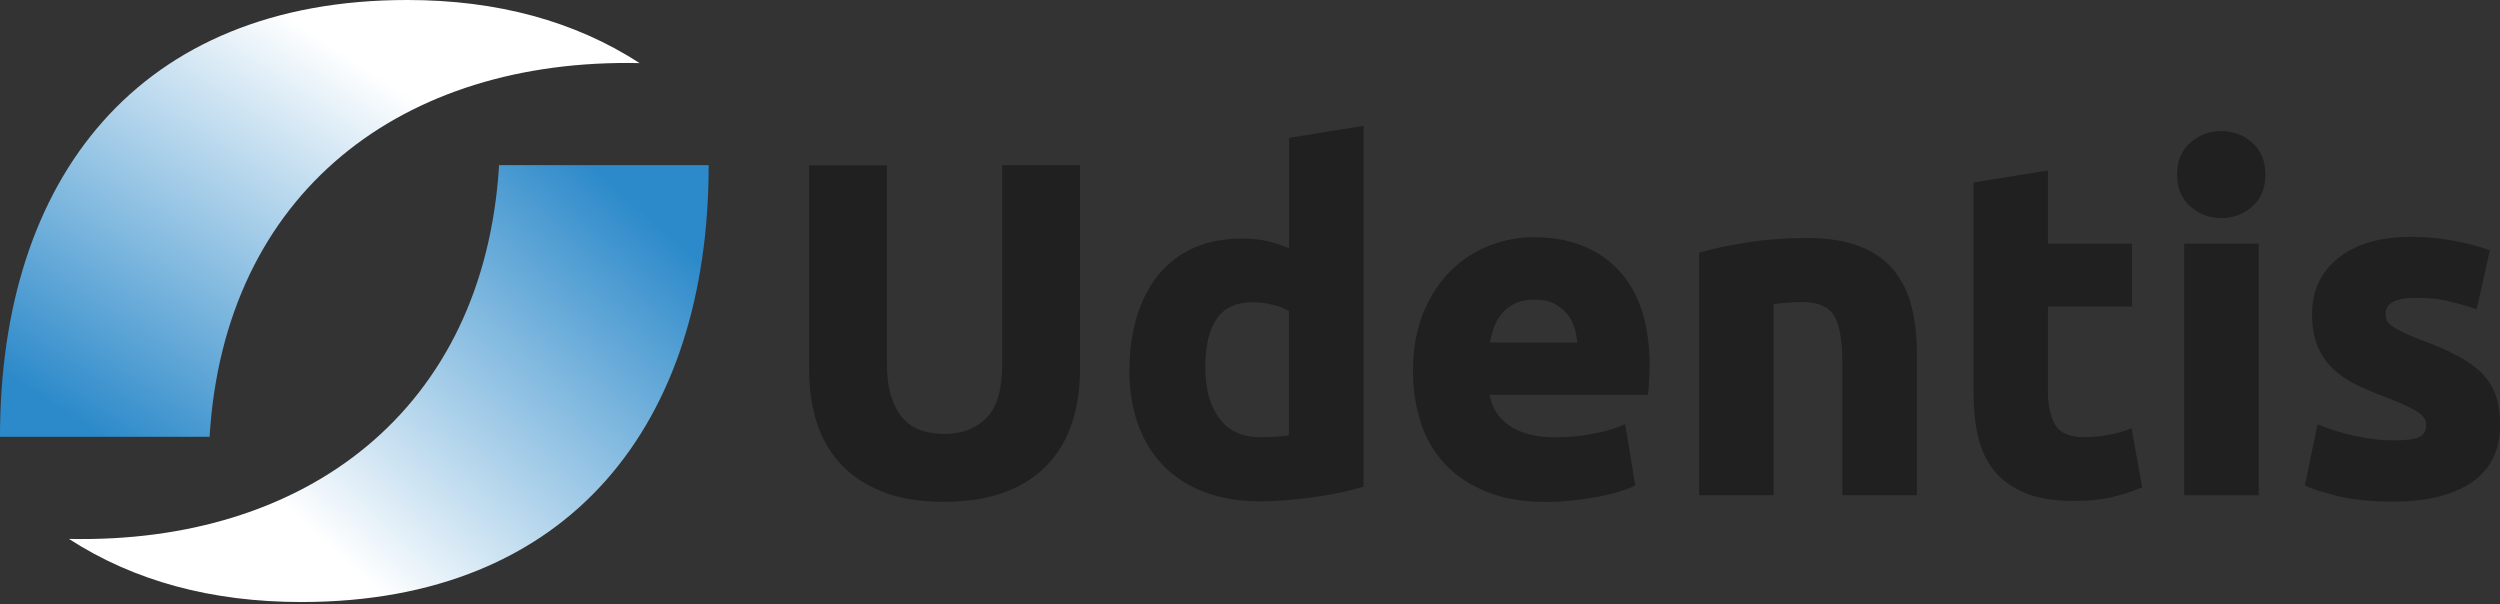
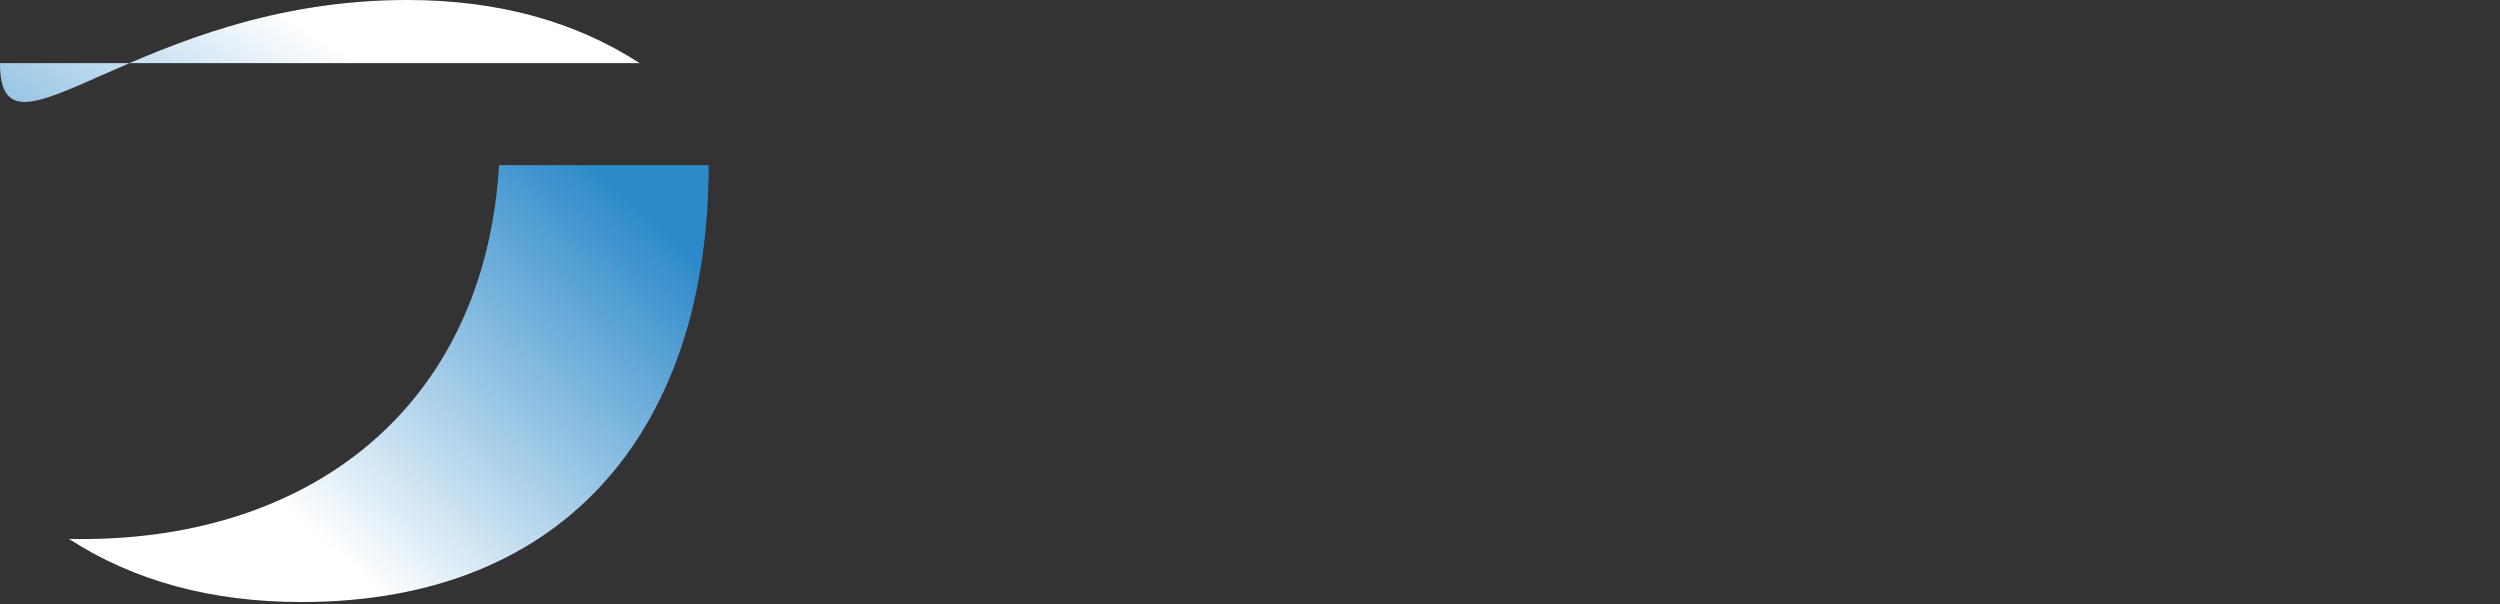
<svg xmlns="http://www.w3.org/2000/svg" width="476" height="115" viewBox="0 0 476 115" fill="none">
  <rect x="0" y="0" width="476" height="115" fill="#333333" stroke="none" />
  <path fill-rule="evenodd" clip-rule="evenodd" d="M57.386 114.625C40.264 114.625 25.51 110.62 13.127 102.609C58.212 103.572 92.183 78.132 95.026 31.442H134.929C134.929 80.639 108.572 114.625 57.386 114.625Z" fill="url(#paint0_linear_427_318)" />
-   <path fill-rule="evenodd" clip-rule="evenodd" d="M179.598 95.551C175.195 95.551 171.388 94.925 168.178 93.686C166.573 93.059 165.105 92.326 163.775 91.454C162.445 90.583 161.252 89.589 160.197 88.488C159.142 87.372 158.24 86.164 157.461 84.834C156.681 83.504 156.039 82.082 155.55 80.554C154.556 77.496 154.051 74.132 154.051 70.448V31.463H168.866V69.271C168.866 70.509 168.942 71.656 169.08 72.695C169.217 73.735 169.432 74.683 169.707 75.539C169.982 76.395 170.303 77.16 170.685 77.863C171.052 78.551 171.48 79.162 171.954 79.682C172.428 80.202 172.933 80.661 173.498 81.028C174.064 81.394 174.675 81.7 175.348 81.93C176.021 82.159 176.739 82.342 177.473 82.449C178.207 82.556 178.987 82.618 179.812 82.618C181.463 82.618 182.946 82.373 184.276 81.868C185.591 81.364 186.768 80.615 187.777 79.621C188.787 78.627 189.536 77.282 190.04 75.585C190.56 73.857 190.82 71.748 190.82 69.286V31.448H205.634V70.433C205.634 72.267 205.512 74.041 205.252 75.722C204.992 77.404 204.61 79.025 204.09 80.584C203.57 82.144 202.913 83.581 202.133 84.911C201.338 86.241 200.406 87.464 199.351 88.58C198.281 89.696 197.073 90.69 195.712 91.546C194.367 92.402 192.868 93.136 191.217 93.747C189.582 94.359 187.793 94.802 185.851 95.108C183.894 95.398 181.815 95.551 179.598 95.551ZM229.484 69.989C229.484 72.007 229.713 73.827 230.157 75.447C230.6 77.052 231.273 78.459 232.159 79.667C233.046 80.859 234.132 81.761 235.431 82.342C236.746 82.939 238.275 83.244 240.033 83.244C240.644 83.244 241.21 83.229 241.73 83.214C242.28 83.198 242.8 83.153 243.289 83.122C243.794 83.076 244.252 83.03 244.665 82.984L245.399 82.877V59.226C245.047 59.012 244.665 58.829 244.222 58.645C243.702 58.431 243.106 58.233 242.448 58.065C241.791 57.896 241.134 57.759 240.476 57.667C239.819 57.575 239.161 57.545 238.489 57.545C235.477 57.545 233.214 58.554 231.731 60.587C230.248 62.651 229.484 65.785 229.484 69.989ZM259.311 92.754C258.104 93.121 256.728 93.457 255.168 93.793C254.389 93.961 253.594 94.114 252.768 94.252C251.958 94.389 251.117 94.527 250.261 94.649C249.405 94.772 248.548 94.879 247.677 94.97C246.79 95.062 245.919 95.154 245.047 95.23C244.176 95.307 243.32 95.353 242.448 95.398C241.577 95.429 240.751 95.46 239.956 95.46C236.027 95.46 232.526 94.879 229.438 93.732C227.894 93.151 226.457 92.448 225.157 91.622C223.858 90.797 222.665 89.834 221.595 88.748C220.525 87.663 219.592 86.47 218.782 85.171C217.972 83.856 217.284 82.449 216.718 80.905C216.153 79.376 215.74 77.756 215.465 76.028C215.189 74.316 215.037 72.497 215.037 70.601C215.037 68.674 215.159 66.84 215.403 65.097C215.648 63.354 216.015 61.703 216.489 60.144C216.978 58.584 217.559 57.132 218.262 55.817C218.966 54.487 219.776 53.279 220.678 52.178C221.595 51.078 222.62 50.115 223.736 49.274C224.852 48.433 226.09 47.73 227.405 47.149C228.735 46.568 230.157 46.14 231.67 45.849C233.184 45.559 234.789 45.421 236.486 45.421C237.419 45.421 238.305 45.467 239.161 45.559C240.002 45.65 240.797 45.788 241.546 45.971C242.296 46.155 243.045 46.369 243.794 46.629C244.344 46.812 244.895 47.026 245.445 47.256V26.25L259.633 23.956V92.662L259.311 92.754ZM269.035 70.708C269.035 66.473 269.692 62.773 270.992 59.593C271.649 58.003 272.398 56.551 273.254 55.221C274.111 53.891 275.074 52.698 276.144 51.628C277.199 50.573 278.345 49.625 279.584 48.83C280.807 48.02 282.122 47.347 283.498 46.797C284.874 46.247 286.28 45.849 287.702 45.574C289.124 45.299 290.561 45.161 292.013 45.161C295.407 45.161 298.45 45.681 301.14 46.721C303.846 47.76 306.185 49.335 308.158 51.414C310.145 53.509 311.628 56.077 312.622 59.15C313.6 62.192 314.089 65.724 314.089 69.729C314.089 70.096 314.074 70.509 314.059 70.968C314.044 71.411 314.028 71.855 313.998 72.313L313.906 73.628L313.784 75.187H283.65C283.819 76.303 284.186 77.312 284.721 78.23C285.332 79.269 286.173 80.171 287.258 80.936C288.344 81.716 289.628 82.296 291.096 82.679C292.579 83.076 294.261 83.26 296.126 83.26C298.541 83.26 300.926 83.046 303.25 82.602C304.412 82.388 305.467 82.128 306.415 81.868C307.363 81.593 308.188 81.303 308.922 80.982L309.427 80.752L311.353 92.433L311.062 92.57C310.695 92.754 310.252 92.937 309.763 93.121C309.274 93.304 308.723 93.487 308.127 93.671C307.515 93.854 306.889 94.023 306.216 94.175C305.559 94.328 304.855 94.481 304.106 94.619C303.357 94.756 302.593 94.879 301.828 94.986C301.049 95.093 300.223 95.2 299.382 95.291C297.685 95.475 296.003 95.567 294.322 95.567C292.181 95.567 290.179 95.414 288.313 95.093C286.448 94.772 284.705 94.298 283.115 93.656C281.525 93.013 280.058 92.264 278.743 91.393C277.413 90.522 276.236 89.528 275.181 88.412C274.126 87.296 273.224 86.088 272.444 84.773C271.664 83.458 271.022 82.037 270.533 80.523C269.539 77.465 269.035 74.209 269.035 70.708ZM300.315 65.174C300.284 64.776 300.223 64.394 300.162 64.012C300.07 63.477 299.948 62.941 299.78 62.437C299.627 61.932 299.428 61.459 299.183 61C298.939 60.541 298.664 60.128 298.342 59.731C298.021 59.333 297.655 58.982 297.242 58.661C296.829 58.34 296.386 58.049 295.881 57.789C295.392 57.545 294.841 57.346 294.245 57.224C293.634 57.101 292.946 57.04 292.197 57.04C291.478 57.04 290.805 57.101 290.194 57.224C289.582 57.346 289.032 57.529 288.527 57.759C288.023 58.003 287.549 58.279 287.121 58.6C286.693 58.921 286.326 59.272 285.99 59.67C285.653 60.067 285.347 60.495 285.088 60.954C284.828 61.413 284.598 61.917 284.415 62.437C284.231 62.972 284.063 63.507 283.926 64.073C283.834 64.455 283.742 64.837 283.666 65.219H300.315V65.174ZM323.813 48.02C324.959 47.684 326.274 47.363 327.742 47.057C329.194 46.751 330.83 46.461 332.634 46.17C334.438 45.88 336.288 45.666 338.169 45.528C340.064 45.391 341.991 45.314 343.963 45.314C348.014 45.314 351.393 45.849 354.099 46.904C355.46 47.439 356.683 48.081 357.753 48.846C358.838 49.61 359.771 50.481 360.581 51.46C361.376 52.438 362.064 53.509 362.63 54.67C363.195 55.832 363.639 57.086 363.975 58.416C364.312 59.746 364.556 61.153 364.724 62.636C364.893 64.119 364.969 65.663 364.969 67.283V94.282H350.781V68.904C350.781 64.7 350.231 61.734 349.146 60.006C348.626 59.181 347.877 58.569 346.898 58.156C345.889 57.728 344.651 57.514 343.153 57.514C342.663 57.514 342.174 57.529 341.7 57.545C341.211 57.56 340.706 57.606 340.156 57.652C339.606 57.697 339.101 57.743 338.642 57.789L337.695 57.912V94.282H323.507V48.112L323.813 48.02ZM376.099 34.689L389.919 32.457V46.4H405.926V58.355H389.919V74.454C389.919 77.175 390.393 79.346 391.341 80.936C391.785 81.685 392.457 82.251 393.359 82.633C394.292 83.03 395.484 83.229 396.922 83.229C397.64 83.229 398.343 83.198 399.062 83.137C399.78 83.076 400.514 82.969 401.279 82.832C402.028 82.694 402.746 82.541 403.419 82.358C404.092 82.174 404.749 81.96 405.361 81.731L405.85 81.547L407.883 92.784L407.562 92.922C406.752 93.258 405.88 93.564 404.978 93.854C404.092 94.13 403.129 94.405 402.135 94.649C401.126 94.894 400.01 95.077 398.787 95.2C397.564 95.322 396.218 95.383 394.781 95.383C391.097 95.383 388.024 94.879 385.578 93.87C384.354 93.365 383.254 92.754 382.275 92.05C381.297 91.347 380.425 90.537 379.692 89.62C378.958 88.718 378.331 87.709 377.811 86.608C377.291 85.507 376.894 84.33 376.603 83.046C376.313 81.777 376.099 80.447 375.961 79.04C375.824 77.633 375.747 76.166 375.747 74.637V34.734L376.099 34.689ZM429.638 94.298H415.879V46.384H430.067V94.298H429.638ZM431.335 33.236C431.335 34.505 431.121 35.667 430.709 36.676C430.296 37.7 429.654 38.587 428.813 39.321C427.987 40.055 427.07 40.605 426.092 40.972C425.113 41.339 424.058 41.523 422.927 41.523C421.796 41.523 420.756 41.339 419.762 40.972C418.784 40.605 417.882 40.055 417.041 39.321C416.2 38.572 415.573 37.685 415.145 36.676C414.732 35.667 414.518 34.505 414.518 33.236C414.518 30.668 415.359 28.634 417.041 27.151C417.866 26.418 418.784 25.867 419.762 25.5C420.741 25.134 421.796 24.95 422.927 24.95C424.058 24.95 425.098 25.134 426.092 25.5C427.07 25.867 427.972 26.418 428.813 27.151C429.654 27.901 430.281 28.787 430.709 29.796C431.121 30.805 431.335 31.952 431.335 33.236ZM455.674 83.856C456.882 83.856 457.907 83.795 458.747 83.688C459.573 83.581 460.215 83.412 460.674 83.183C461.102 82.984 461.408 82.694 461.622 82.312C461.836 81.914 461.943 81.41 461.943 80.798C461.943 80.355 461.805 79.927 461.53 79.529C461.239 79.117 460.781 78.719 460.185 78.337C459.542 77.939 458.732 77.526 457.754 77.068C456.775 76.624 455.613 76.15 454.268 75.631C453.213 75.233 452.219 74.836 451.271 74.438C450.324 74.041 449.422 73.628 448.55 73.2C447.679 72.772 446.868 72.298 446.135 71.793C445.385 71.274 444.713 70.723 444.101 70.127C443.49 69.531 442.939 68.858 442.45 68.139C441.976 67.421 441.563 66.641 441.227 65.816C440.554 64.149 440.218 62.162 440.218 59.838C440.218 57.575 440.646 55.527 441.487 53.738C442.343 51.934 443.612 50.359 445.309 49.044C446.991 47.73 448.993 46.736 451.287 46.078C453.58 45.421 456.179 45.1 459.068 45.1C460.506 45.1 461.912 45.161 463.319 45.299C464.71 45.421 466.071 45.62 467.385 45.88C468.7 46.14 469.893 46.4 470.947 46.675C472.002 46.95 472.92 47.24 473.715 47.546L474.066 47.684L471.559 58.89L471.1 58.737C470.351 58.477 469.541 58.233 468.7 57.988C467.859 57.759 466.988 57.529 466.086 57.315C465.184 57.117 464.251 56.948 463.242 56.857C462.248 56.75 461.178 56.704 460.047 56.704C458.029 56.704 456.531 56.979 455.567 57.514C454.681 58.019 454.222 58.752 454.222 59.746C454.222 59.991 454.237 60.22 454.283 60.419C454.329 60.618 454.375 60.816 454.451 61C454.528 61.168 454.635 61.336 454.772 61.489C454.925 61.672 455.139 61.841 455.369 62.024C455.613 62.208 455.919 62.391 456.286 62.605C456.653 62.819 457.05 63.018 457.494 63.247C457.952 63.477 458.457 63.706 459.038 63.95C459.619 64.195 460.261 64.455 460.979 64.715C462.462 65.265 463.793 65.8 465 66.335C466.208 66.871 467.309 67.406 468.272 67.941C469.235 68.46 470.091 69.026 470.856 69.592C471.635 70.188 472.323 70.8 472.889 71.426C473.47 72.053 473.944 72.726 474.357 73.445C474.754 74.148 475.075 74.897 475.32 75.677C475.549 76.441 475.717 77.267 475.84 78.153C475.962 79.04 476.008 79.973 476.008 80.966C476.008 85.752 474.204 89.39 470.581 91.867C468.792 93.075 466.636 93.992 464.114 94.603C461.606 95.2 458.747 95.505 455.537 95.505C453.442 95.505 451.516 95.414 449.758 95.23C448 95.047 446.425 94.772 445.003 94.42C443.597 94.053 442.42 93.732 441.456 93.426C440.478 93.121 439.713 92.845 439.163 92.601L438.842 92.463L441.258 80.798L441.732 80.982C442.863 81.425 443.994 81.823 445.141 82.159C446.287 82.51 447.465 82.801 448.642 83.061C449.819 83.305 450.996 83.504 452.158 83.626C453.366 83.795 454.513 83.856 455.674 83.856Z" fill="#202020" />
-   <path fill-rule="evenodd" clip-rule="evenodd" d="M77.527 0C94.65 0 109.403 4.006 121.787 12.017C76.701 11.038 42.731 36.493 39.903 83.168H0C0 33.986 26.357 0 77.527 0Z" fill="url(#paint1_linear_427_318)" />
+   <path fill-rule="evenodd" clip-rule="evenodd" d="M77.527 0C94.65 0 109.403 4.006 121.787 12.017H0C0 33.986 26.357 0 77.527 0Z" fill="url(#paint1_linear_427_318)" />
  <defs>
    <linearGradient id="paint0_linear_427_318" x1="118.409" y1="36.766" x2="59.882" y2="101.893" gradientUnits="userSpaceOnUse">
      <stop stop-color="#2D8ACA" />
      <stop offset="1" stop-color="white" />
    </linearGradient>
    <linearGradient id="paint1_linear_427_318" x1="24.927" y1="86.635" x2="72.315" y2="14.466" gradientUnits="userSpaceOnUse">
      <stop stop-color="#2D8ACA" />
      <stop offset="1" stop-color="white" />
    </linearGradient>
  </defs>
</svg>